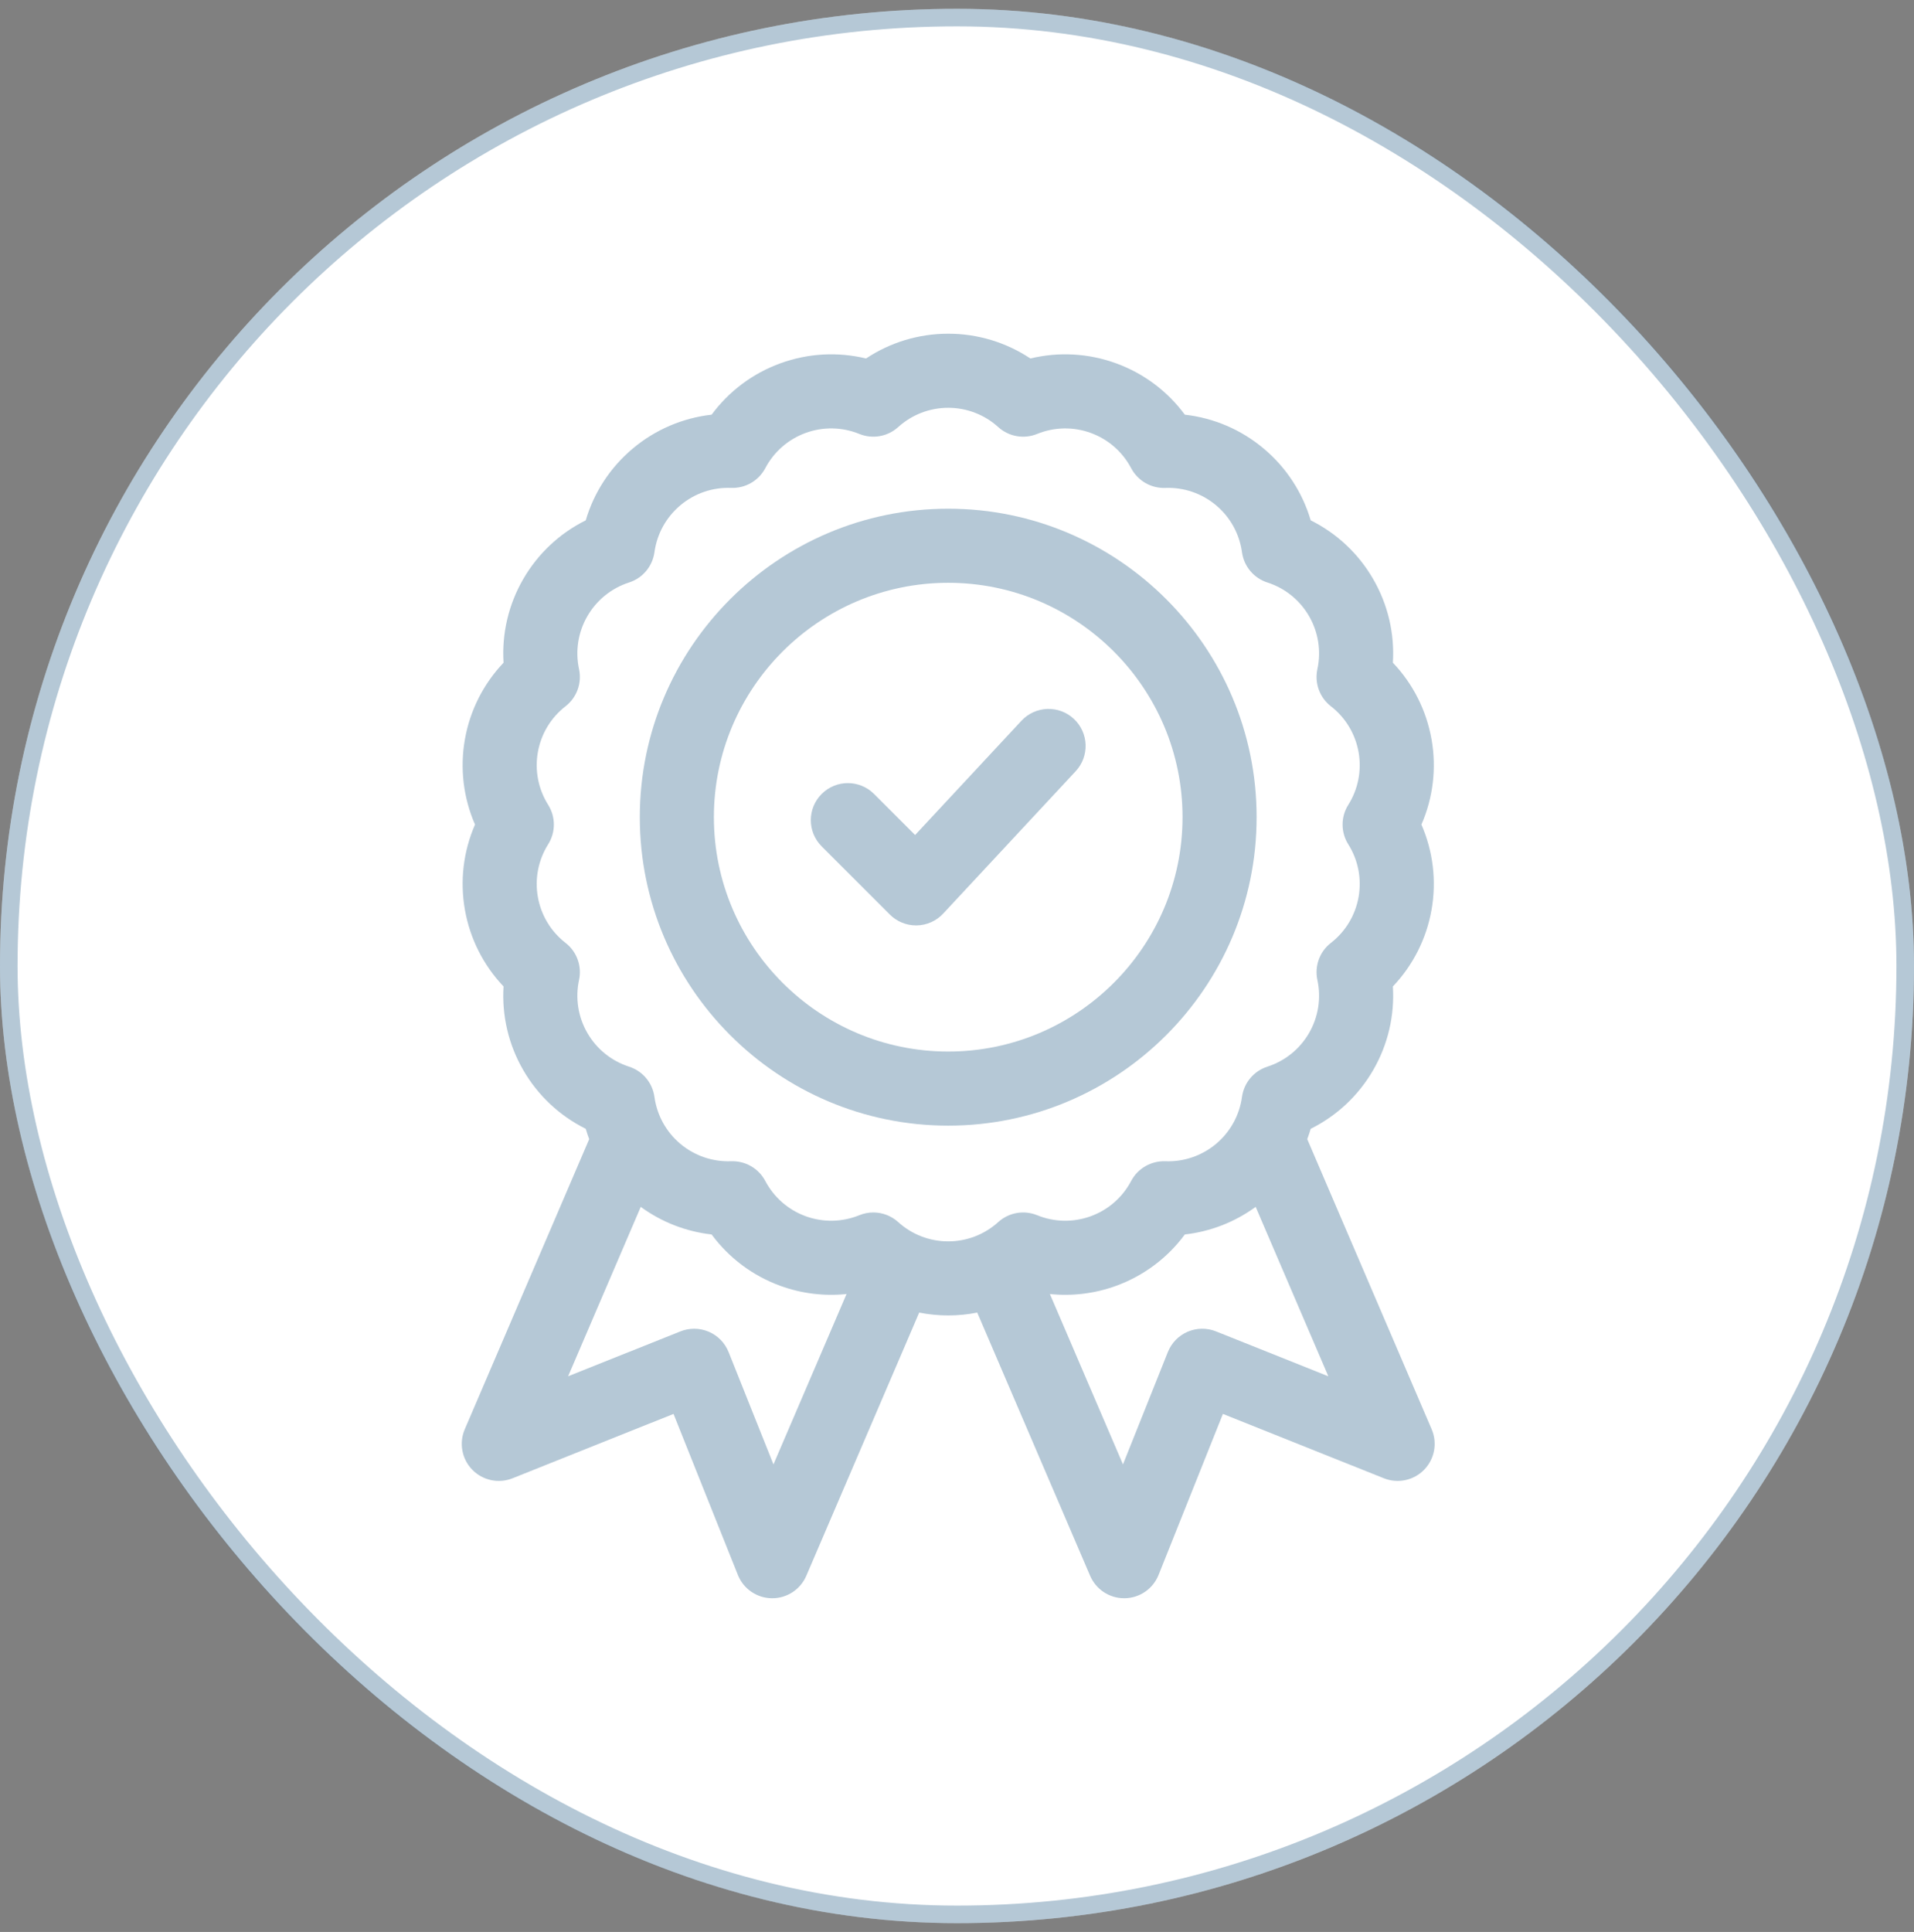
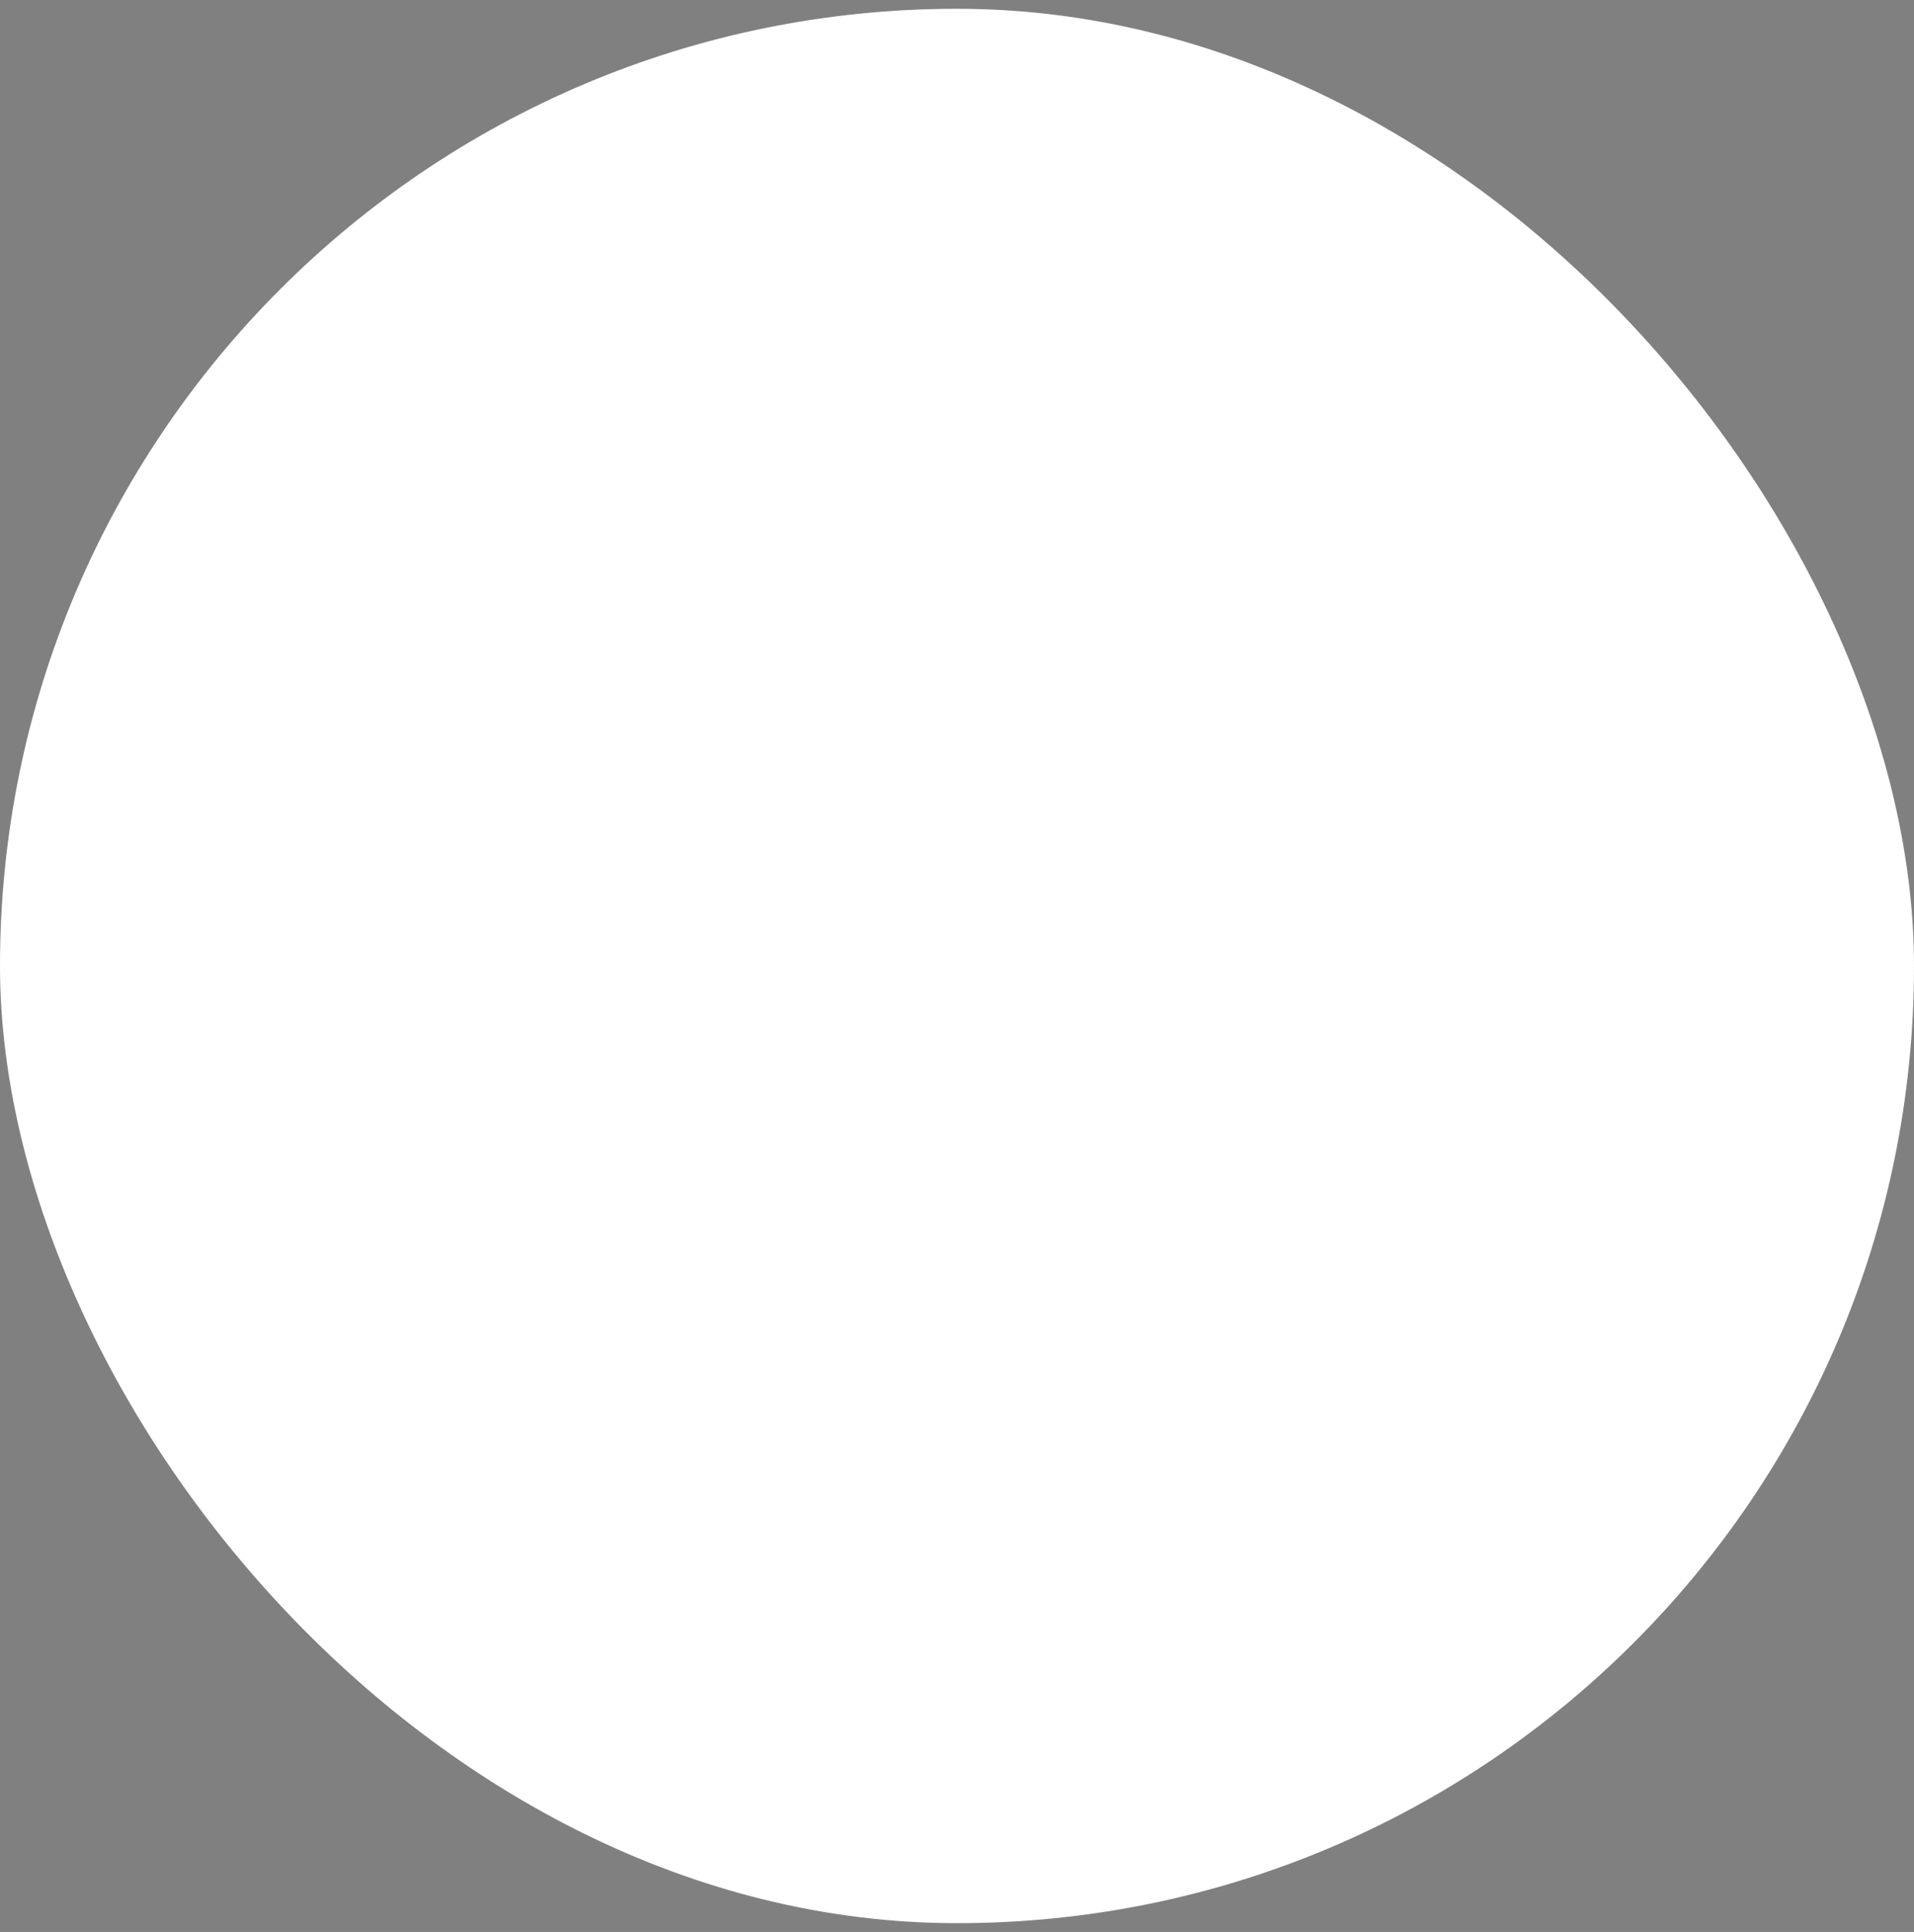
<svg xmlns="http://www.w3.org/2000/svg" width="109" height="110" viewBox="0 0 109 110" fill="none">
  <rect x="0" y="0" width="109" height="110" fill="#808080" stroke="none" />
  <rect y="0.5" width="109" height="109" rx="54.5" fill="white" />
-   <rect x="0.5" y="1" width="108" height="108" rx="54" stroke="#074776" stroke-opacity="0.3" />
  <g clip-path="url(#clip0_123_5718)">
-     <path d="M81.532 81.379L74.446 64.86C74.519 64.667 74.585 64.47 74.643 64.271C76.126 63.535 77.365 62.377 78.204 60.924C79.044 59.471 79.427 57.818 79.323 56.166C80.464 54.967 81.233 53.455 81.525 51.803C81.816 50.15 81.611 48.466 80.948 46.949C81.611 45.432 81.816 43.748 81.525 42.096C81.525 42.096 81.525 42.096 81.524 42.096C81.233 40.443 80.464 38.931 79.323 37.733C79.427 36.08 79.044 34.428 78.204 32.975C77.366 31.521 76.126 30.364 74.643 29.627C74.176 28.039 73.251 26.617 71.965 25.539C70.68 24.46 69.119 23.796 67.474 23.611C66.492 22.279 65.136 21.259 63.559 20.686C61.982 20.112 60.288 20.021 58.679 20.411C57.3 19.494 55.678 19 54 19C52.322 19 50.699 19.494 49.321 20.411C47.711 20.021 46.018 20.112 44.441 20.686C42.864 21.259 41.508 22.279 40.526 23.611C38.881 23.796 37.32 24.46 36.035 25.539C34.749 26.617 33.824 28.039 33.357 29.627C31.874 30.363 30.634 31.521 29.796 32.974C28.956 34.428 28.573 36.08 28.677 37.733C27.536 38.931 26.767 40.443 26.476 42.096C26.184 43.748 26.389 45.432 27.052 46.949C26.389 48.466 26.184 50.15 26.476 51.803C26.767 53.455 27.536 54.967 28.677 56.166C28.573 57.818 28.956 59.471 29.796 60.924C30.634 62.377 31.874 63.535 33.357 64.271C33.415 64.47 33.481 64.667 33.554 64.86L26.468 81.379C26.132 82.163 26.301 83.072 26.896 83.683C27.492 84.294 28.398 84.486 29.189 84.169L38.357 80.505L42.021 89.673C42.337 90.466 43.1 90.989 43.953 91C43.962 91 43.971 91 43.98 91C44.822 91 45.585 90.498 45.918 89.722L52.347 74.735C52.887 74.842 53.44 74.898 54 74.898C54.559 74.898 55.112 74.842 55.653 74.735L62.082 89.722C62.415 90.498 63.178 91 64.02 91C64.029 91 64.038 91 64.047 91C64.9 90.989 65.662 90.466 65.979 89.673L69.643 80.505L78.81 84.169C79.603 84.486 80.507 84.294 81.103 83.683C81.699 83.072 81.868 82.163 81.532 81.379ZM54 70.68C52.944 70.68 51.932 70.29 51.151 69.581C50.755 69.223 50.248 69.034 49.733 69.034C49.465 69.034 49.195 69.086 48.937 69.191C47.96 69.589 46.876 69.609 45.884 69.249C44.891 68.887 44.074 68.174 43.582 67.241C43.203 66.524 42.447 66.089 41.635 66.118C40.582 66.156 39.555 65.806 38.746 65.128C37.937 64.449 37.413 63.499 37.27 62.454C37.159 61.65 36.598 60.981 35.825 60.733C34.821 60.41 33.977 59.729 33.449 58.814C32.921 57.9 32.753 56.828 32.976 55.797C33.147 55.004 32.848 54.183 32.207 53.685C31.373 53.039 30.814 52.11 30.63 51.07C30.447 50.03 30.655 48.965 31.217 48.073C31.65 47.386 31.65 46.512 31.217 45.825C30.655 44.932 30.447 43.868 30.63 42.828C30.814 41.788 31.373 40.859 32.207 40.213C32.848 39.715 33.147 38.894 32.976 38.1C32.753 37.069 32.921 35.998 33.449 35.084C33.977 34.169 34.821 33.488 35.825 33.165C36.598 32.917 37.159 32.248 37.27 31.444C37.413 30.398 37.937 29.449 38.746 28.77C39.555 28.091 40.581 27.739 41.635 27.78C42.448 27.809 43.203 27.374 43.582 26.657C44.074 25.723 44.891 25.011 45.884 24.649C46.876 24.288 47.96 24.309 48.937 24.707C49.689 25.014 50.549 24.862 51.151 24.317C51.932 23.609 52.944 23.219 54 23.219C55.056 23.219 56.068 23.609 56.849 24.317C57.451 24.863 58.311 25.014 59.063 24.708C60.039 24.309 61.124 24.289 62.116 24.65C63.109 25.011 63.926 25.724 64.418 26.657C64.797 27.375 65.553 27.812 66.365 27.781C67.418 27.74 68.445 28.092 69.254 28.77C70.063 29.449 70.587 30.399 70.73 31.444C70.841 32.248 71.402 32.917 72.175 33.166C73.179 33.488 74.023 34.169 74.551 35.084C75.079 35.998 75.247 37.07 75.024 38.101C74.853 38.894 75.152 39.715 75.793 40.213C76.627 40.86 77.186 41.789 77.37 42.829H77.37C77.553 43.868 77.345 44.933 76.783 45.826C76.35 46.512 76.35 47.386 76.783 48.073C77.345 48.966 77.553 50.03 77.37 51.07C77.186 52.11 76.627 53.039 75.793 53.686C75.152 54.183 74.853 55.005 75.024 55.798C75.247 56.829 75.079 57.9 74.551 58.815C74.023 59.729 73.179 60.41 72.175 60.733C71.402 60.981 70.841 61.651 70.73 62.455C70.587 63.5 70.063 64.449 69.254 65.128C68.445 65.807 67.415 66.159 66.365 66.118C65.554 66.089 64.797 66.524 64.418 67.242C63.926 68.175 63.109 68.888 62.116 69.249C61.124 69.61 60.04 69.589 59.063 69.191C58.311 68.884 57.451 69.036 56.849 69.581C56.068 70.29 55.056 70.68 54 70.68ZM44.048 83.379L41.492 76.981C41.284 76.462 40.879 76.046 40.365 75.825C40.099 75.712 39.816 75.655 39.533 75.655C39.267 75.655 39.002 75.705 38.75 75.805L32.353 78.362L36.49 68.716C37.681 69.585 39.07 70.124 40.526 70.287C41.508 71.62 42.864 72.639 44.441 73.213C45.658 73.656 46.946 73.81 48.21 73.678L44.048 83.379ZM69.249 75.805C68.73 75.597 68.149 75.605 67.635 75.825C67.121 76.046 66.716 76.462 66.508 76.981L63.952 83.379L59.79 73.678C61.054 73.81 62.341 73.656 63.559 73.213C65.136 72.639 66.492 71.62 67.474 70.287C68.929 70.124 70.318 69.584 71.509 68.716L75.647 78.362L69.249 75.805Z" fill="#074776" fill-opacity="0.3" />
-     <path d="M71.563 46.527C71.563 36.843 63.684 28.964 54 28.964C44.315 28.964 36.436 36.843 36.436 46.527C36.436 56.212 44.315 64.091 54 64.091C63.684 64.091 71.563 56.212 71.563 46.527ZM54 33.183C61.358 33.183 67.344 39.169 67.344 46.527C67.344 53.886 61.358 59.872 54 59.872C46.641 59.872 40.655 53.886 40.655 46.527C40.655 39.169 46.642 33.183 54 33.183Z" fill="#074776" fill-opacity="0.3" />
-     <path d="M50.677 52.073C51.073 52.469 51.609 52.691 52.168 52.691C52.181 52.691 52.194 52.691 52.206 52.691C52.779 52.681 53.322 52.438 53.712 52.019L61.26 43.91C62.053 43.058 62.006 41.723 61.153 40.929C60.3 40.136 58.965 40.184 58.172 41.036L52.114 47.544L49.776 45.206C48.952 44.382 47.616 44.382 46.793 45.206C45.969 46.03 45.969 47.365 46.793 48.189L50.677 52.073Z" fill="#074776" fill-opacity="0.3" />
-   </g>
+     </g>
  <defs>
    <clipPath id="clip0_123_5718">
-       <rect width="72" height="72" fill="white" transform="translate(18 19)" />
-     </clipPath>
+       </clipPath>
  </defs>
</svg>